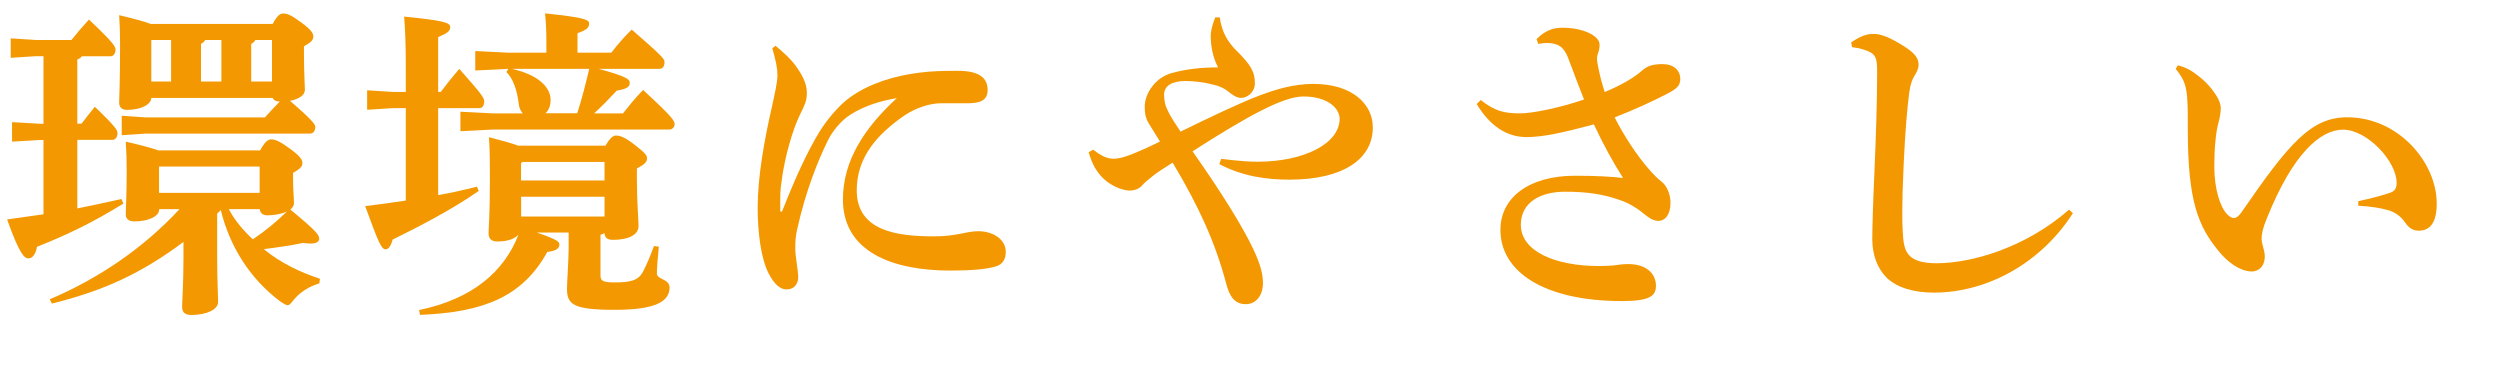
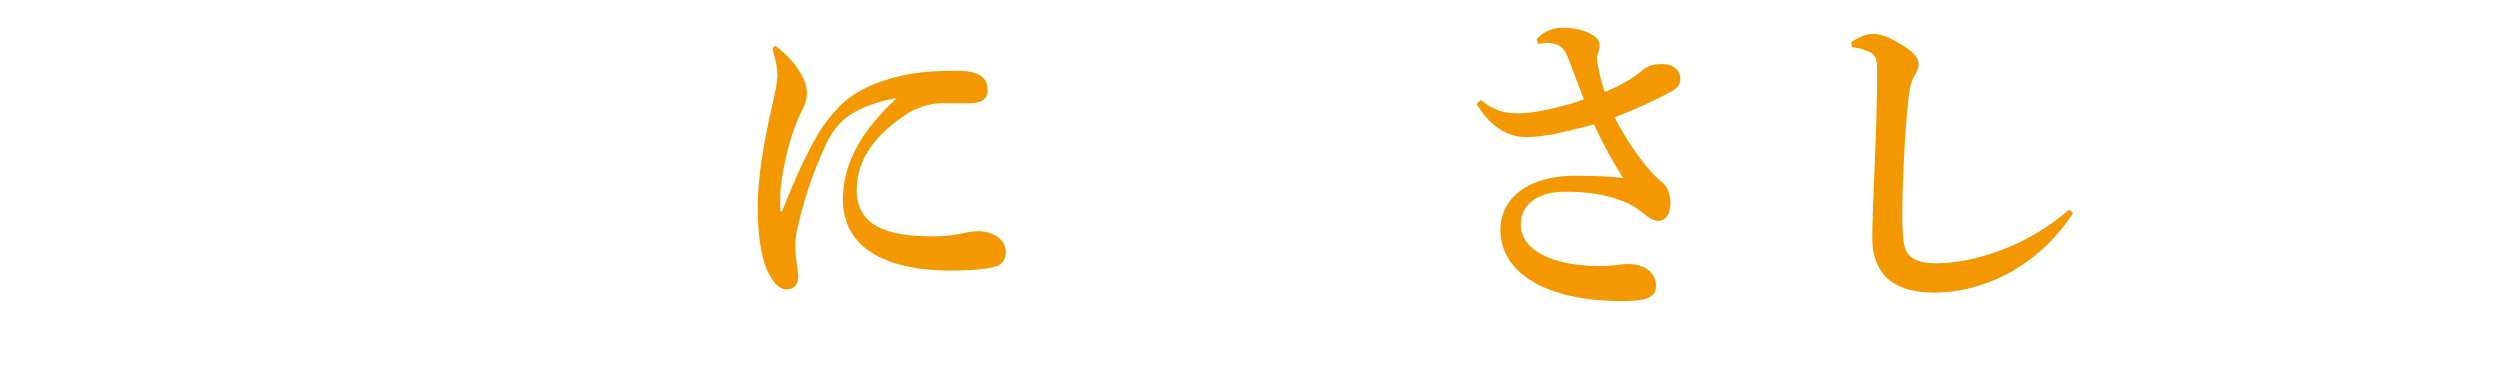
<svg xmlns="http://www.w3.org/2000/svg" viewBox="0 0 242.55 36.13">
  <defs>
    <style>.d{fill:#f39800;}</style>
  </defs>
  <g id="a" />
  <g id="b">
    <g id="c">
      <g>
-         <path class="d" d="M7.94,5.45c-.09,.16-.22,.25-.44,.31v6.24h.41c.41-.54,.85-1.1,1.29-1.64,2.08,1.98,2.2,2.3,2.2,2.55,0,.38-.19,.66-.5,.66h-3.4v6.65c1.39-.28,2.74-.57,4.28-.91l.19,.44c-2.96,1.83-5.42,3.02-8.38,4.19-.13,.76-.47,1.13-.82,1.13-.38,0-.85-.32-2.08-3.78,1.32-.19,2.46-.35,3.53-.5v-7.21h-.28l-2.77,.16v-1.89l2.77,.16h.28V5.45h-.72l-2.46,.16v-1.89l2.46,.16h3.43c.57-.72,1.04-1.26,1.7-1.98,2.42,2.27,2.58,2.65,2.58,2.9,0,.38-.19,.66-.5,.66h-2.77ZM30.96,27.5c-.94,.28-1.86,.85-2.42,1.54-.31,.38-.44,.57-.63,.57-.16,0-.35-.13-.66-.32-3.06-2.27-4.98-5.45-5.83-8.91l-.35,.35v4.44c0,1.89,.09,3.53,.09,4.13,0,.72-1.1,1.26-2.61,1.26-.6,0-.88-.28-.88-.76,0-.66,.13-2.33,.13-4.69v-1.64c-1.89,1.42-3.91,2.68-6.05,3.68s-4.41,1.73-6.71,2.3l-.22-.41c4.76-2.02,9.1-4.98,12.6-8.75h-1.98v.06c0,.6-.98,1.13-2.42,1.13-.5,0-.82-.22-.82-.69s.09-1.8,.09-4.22c0-1.23-.03-1.73-.09-2.83,1.61,.38,2.58,.63,3.15,.85h9.89c.47-.88,.79-1.07,1.07-1.07,.38,0,.85,.19,1.83,.91,1.04,.76,1.2,1.1,1.2,1.39,0,.35-.28,.6-.91,.95v.63c0,.94,.09,1.86,.09,2.33,0,.22-.13,.41-.35,.6,2.49,2.05,2.8,2.46,2.8,2.83,0,.25-.22,.47-.85,.47-.19,0-.44-.03-.72-.06-1.2,.25-2.52,.44-3.81,.6,1.61,1.32,3.5,2.24,5.45,2.87l-.06,.47ZM14.68,9.49c0,.6-.91,1.17-2.36,1.17-.5,0-.76-.25-.76-.72s.09-1.79,.09-5.64c0-1.23-.03-1.73-.09-2.83,1.58,.38,2.49,.63,3.06,.85h11.84c.41-.79,.72-1.01,1.01-1.01,.38,0,.76,.13,1.73,.85,1.04,.76,1.2,1.1,1.2,1.39,0,.35-.28,.6-.91,.94v.63c0,1.98,.09,3.12,.09,3.59,0,.54-.6,.91-1.45,1.07,2.17,1.86,2.46,2.3,2.46,2.52,0,.38-.19,.66-.5,.66H14.14l-2.33,.16v-1.89l2.33,.16h11.56c.44-.5,.94-1.01,1.45-1.54-.28,0-.57-.06-.69-.35H14.68Zm1.92-5.61h-1.92V7.91h1.92V3.88Zm-1.17,14.83h9.76v-2.55H15.43v2.55Zm6.05-10.8V3.88h-1.57c-.09,.16-.22,.28-.41,.38v3.65h1.98Zm.72,12.38c.57,1.1,1.42,2.08,2.33,2.93,1.17-.79,2.3-1.7,3.31-2.71-.5,.25-1.23,.38-1.89,.38-.47,0-.69-.22-.76-.6h-2.99Zm4.19-12.38V3.88h-1.61c-.09,.16-.22,.28-.41,.38v3.65h2.02Z" />
-         <path class="d" d="M39.37,10.49h-1.23l-2.52,.16v-1.89l2.52,.16h1.23v-2.55c0-2.05-.06-3.5-.16-4.76,3.87,.38,4.47,.6,4.47,1.01s-.28,.6-1.17,.98v5.32h.25c.54-.72,1.1-1.42,1.8-2.24,2.11,2.39,2.42,2.8,2.42,3.15,0,.38-.16,.66-.47,.66h-4v8.44c1.26-.22,2.52-.5,3.75-.82l.19,.41c-2.55,1.79-5.79,3.46-8.35,4.72-.16,.57-.38,.95-.69,.95-.41,0-.69-.66-1.98-4.19,1.32-.16,2.65-.35,3.94-.54V10.49Zm12.76,12.09c2.02,.69,2.14,.88,2.14,1.17s-.25,.6-1.17,.69c-2.43,4.41-6.27,5.86-12.35,6.11l-.09-.47c5.17-1.07,8.25-3.72,9.64-7.31-.35,.38-1.01,.66-2.05,.66-.54,0-.85-.25-.85-.79,0-.47,.13-1.76,.13-5.2,0-1.61,0-2.68-.09-4.13,1.35,.35,2.24,.6,2.83,.82h8.47c.41-.69,.72-.98,1.01-.98,.41,0,.88,.16,1.89,.95,1.01,.79,1.13,.98,1.13,1.26,0,.35-.19,.57-.98,.98v.98c0,2.39,.16,3.91,.16,4.6,0,.91-1.04,1.35-2.49,1.35-.5,0-.79-.19-.82-.66-.09,.06-.22,.13-.38,.16v3.97c0,.54,.31,.66,1.35,.66,1.58,0,2.33-.19,2.77-1.04,.38-.72,.72-1.54,1.07-2.49l.47,.06c-.13,1.32-.19,2.11-.19,2.61,0,.6,1.23,.5,1.23,1.35,0,1.32-1.26,2.17-5.32,2.17s-4.63-.54-4.63-2.05c0-.57,.16-2.9,.16-3.91v-1.54h-3.05Zm-1.42-11.59c-.19-.22-.35-.54-.38-.91-.16-1.35-.57-2.49-1.2-3.09l.19-.31h-.06l-3.15,.16v-1.89l3.15,.16h3.75v-.88c0-1.26-.03-1.92-.13-2.93,3.72,.38,4.28,.6,4.28,.98,0,.41-.25,.63-1.13,.94v1.89h3.28c.63-.82,1.35-1.64,1.98-2.24,3.09,2.68,3.18,2.87,3.18,3.15,0,.44-.19,.66-.5,.66h-5.89c2.8,.76,3.02,1.04,3.02,1.35,0,.38-.25,.6-1.26,.76-.76,.82-1.54,1.61-2.2,2.21h2.8c.63-.79,1.13-1.42,1.95-2.27,2.99,2.74,3.06,3.02,3.06,3.34,0,.22-.19,.5-.5,.5h-17.13l-3.15,.16v-1.89l3.15,.16h2.9Zm5.29,0c.47-1.42,.82-2.87,1.17-4.31h-7.53c2.52,.54,3.78,1.76,3.78,3.02,0,.57-.19,1.01-.5,1.29h3.09Zm2.65,6.52v-1.8h-7.97l-.13,.13v1.67h8.09Zm-8.09,3.5h8.09v-1.92h-8.09v1.92Z" />
        <path class="d" d="M75.22,4.42c.91,.76,1.54,1.35,2.02,2.02,.47,.66,1.04,1.57,1.04,2.52,0,.79-.16,1.07-.38,1.57-.13,.25-.54,1.1-.79,1.79-.85,2.36-1.2,4.5-1.35,5.79-.06,.5-.06,.98-.06,1.45v.82c0,.13,.03,.16,.09,.16,.09,0,.09-.06,.13-.13,1.29-3.28,2.42-5.7,3.56-7.59,.76-1.23,1.95-2.65,3.02-3.4,1.95-1.39,4.41-2.08,6.61-2.36,1.17-.16,2.33-.19,3.81-.19,2.05,0,2.9,.66,2.9,1.86,0,1.04-.76,1.29-2.02,1.29h-2.55c-.98,0-2.36,.41-3.53,1.2-2.49,1.73-4.6,3.94-4.6,7.24,0,4,4,4.47,7.53,4.47,1.1,0,1.89-.13,2.52-.25,.47-.09,1.13-.25,1.73-.25,1.35,0,2.68,.72,2.68,2.02,0,.69-.31,1.2-.94,1.39-1.01,.31-2.61,.41-4.44,.41-5.64,0-10.42-1.83-10.42-6.9,0-3.78,2.11-6.96,5.23-9.83-1.48,.25-3.05,.69-4.47,1.58-1.01,.63-1.83,1.73-2.2,2.49-.94,1.89-2.17,4.91-2.99,8.63-.16,.69-.19,1.1-.19,1.95,0,.72,.28,2.02,.28,2.74,0,.66-.41,1.17-1.13,1.17-.6,0-1.17-.47-1.73-1.54-.76-1.45-1.07-4.06-1.07-6.36,0-3.06,.66-6.65,1.35-9.67,.31-1.42,.57-2.55,.57-3.21s-.16-1.45-.5-2.61l.31-.25Z" />
-         <path class="d" d="M118.47,15.41c1.79,.22,2.74,.28,3.53,.28,4.57,0,7.97-1.79,7.97-4.16,0-1.07-1.23-2.17-3.5-2.17-1.95,0-5.32,1.83-10.77,5.32,2.99,4.25,4.94,7.46,5.92,9.54,.66,1.42,.91,2.36,.91,3.24,0,1.2-.66,2.05-1.67,2.05-1.1,0-1.58-.79-1.89-1.98-1.04-3.91-2.58-7.37-5.2-11.75-.79,.5-1.45,.91-1.92,1.29-.54,.44-.79,.63-1.1,.98-.28,.31-.79,.44-1.13,.44-.57,0-1.54-.31-2.36-.98-.88-.76-1.29-1.58-1.64-2.74l.44-.25c.91,.72,1.48,.88,1.98,.88,.6,0,1.2-.22,1.7-.41,.57-.22,1.73-.72,2.8-1.26-.41-.66-.69-1.13-1.07-1.73-.28-.44-.41-.95-.41-1.64,0-1.32,1.07-2.87,2.65-3.28,1.39-.38,2.8-.54,4.47-.54-.57-1.07-.69-2.17-.72-2.93,0-.66,.16-1.17,.44-1.92h.44c.19,1.35,.72,2.33,1.61,3.21,1.35,1.35,1.8,2.02,1.8,3.18,0,.85-.72,1.42-1.35,1.42-.41,0-.85-.31-1.13-.54-.44-.38-.94-.6-1.45-.72-1.04-.28-2.02-.38-2.8-.38-1.32,0-2.08,.47-2.08,1.32,0,.5,.09,.98,.25,1.32,.25,.6,.63,1.2,1.35,2.27,3.02-1.48,5.73-2.77,7.72-3.53,1.35-.5,3.15-1.1,5.17-1.1,3.75,0,5.76,1.95,5.76,4.22,0,3.09-2.9,5.07-8.09,5.07-2.17,0-4.54-.31-6.8-1.51l.19-.54Z" />
        <path class="d" d="M143.67,9.71c1.35,1.07,2.27,1.29,3.81,1.29,1.23,0,3.97-.57,6.2-1.35-.57-1.42-1.1-2.87-1.54-4.03-.41-1.07-.98-1.45-2.08-1.45-.19,0-.44,.03-.82,.09l-.16-.47c.79-.79,1.54-1.1,2.52-1.1,1.95,0,3.59,.76,3.59,1.64,0,.38-.06,.6-.16,.85-.06,.19-.09,.35-.09,.5,0,.19,.03,.35,.06,.54,.22,1.13,.38,1.76,.69,2.71,1.45-.6,2.8-1.35,3.62-2.08,.5-.44,1.01-.63,1.98-.63,1.1,0,1.73,.6,1.73,1.45,0,.66-.38,.95-1.2,1.39-1.57,.82-3.4,1.64-5.17,2.33,.91,1.76,2.05,3.59,3.53,5.26,.6,.66,.88,.85,1.1,1.04,.41,.35,.79,1.1,.79,1.98,0,1.23-.57,1.76-1.17,1.76-.5,0-.91-.28-1.54-.79-.85-.69-1.73-1.1-2.46-1.32-1.42-.47-2.9-.72-5.07-.72-2.3,0-4.28,.98-4.28,3.21,0,2.55,3.28,4,7.59,4,.63,0,1.07-.03,1.42-.06,.47-.06,.85-.13,1.39-.13,1.92,0,2.71,1.04,2.71,2.11,0,.98-.6,1.48-3.28,1.48-7.62,0-11.81-2.87-11.81-6.9,0-3.15,2.77-5.26,7.24-5.26,2.08,0,3.62,.09,4.66,.22-.91-1.42-1.89-3.18-2.83-5.2-3.09,.82-4.94,1.23-6.55,1.23-1.92,0-3.56-1.1-4.82-3.21l.38-.38Z" />
        <path class="d" d="M201.12,20.67c-3.06,4.79-8.25,7.72-13.51,7.72-1.89,0-3.56-.47-4.57-1.45-.91-.91-1.39-2.24-1.39-3.72,0-1.07,.06-3.28,.22-6.83,.13-3.06,.25-6.61,.25-9.29,0-1.48-.06-1.89-1.26-2.27-.47-.16-.72-.19-1.17-.25l-.09-.47c1.17-.79,1.76-.82,2.2-.82,.69,0,1.61,.35,3.02,1.26,1.01,.66,1.32,1.13,1.32,1.73,0,.41-.22,.79-.41,1.1-.19,.32-.38,.72-.5,1.64-.19,1.51-.38,3.5-.54,6.99-.09,2.05-.13,3.4-.13,4.47,0,.66,0,1.23,.03,1.76,.06,1.32,.16,2.05,.69,2.58,.5,.5,1.39,.72,2.58,.72,3.46,0,8.66-1.51,12.88-5.2l.35,.32Z" />
-         <path class="d" d="M211.27,6.34c.63,.13,1.2,.41,1.7,.79,.79,.57,1.42,1.17,2.02,2.08,.28,.44,.47,.88,.47,1.29,0,.35-.09,.94-.22,1.39-.25,.82-.41,2.52-.41,4.25,0,2.11,.54,3.94,1.26,4.66,.25,.25,.44,.35,.63,.35,.25,0,.5-.19,.76-.57,4.6-6.68,6.74-9.2,10.24-9.2,5.04,0,8.69,4.44,8.69,8.35,0,1.86-.63,2.65-1.76,2.65-.69,0-1.07-.44-1.35-.85-.41-.6-1.04-.98-1.57-1.13-.72-.22-1.76-.38-2.93-.44v-.44c1.13-.25,2.14-.5,3.09-.82,.47-.16,.63-.47,.63-.95,.03-2.05-2.83-5.17-5.2-5.17-2.2,0-4.88,2.33-7.4,8.63-.38,.91-.5,1.51-.5,1.95,0,.22,.06,.41,.09,.57,.13,.47,.22,.85,.22,1.13,0,1.07-.69,1.48-1.26,1.48-.69,0-1.86-.38-3.12-1.86-2.11-2.52-3.09-4.98-3.09-11.97v-.66c0-.88,0-2.17-.13-2.99-.13-.79-.38-1.39-1.04-2.17l.19-.35Z" />
      </g>
    </g>
  </g>
</svg>